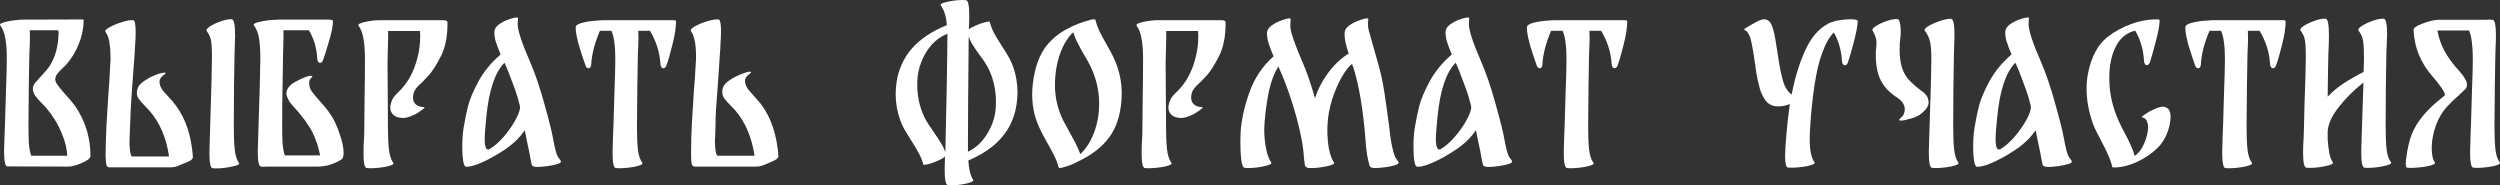
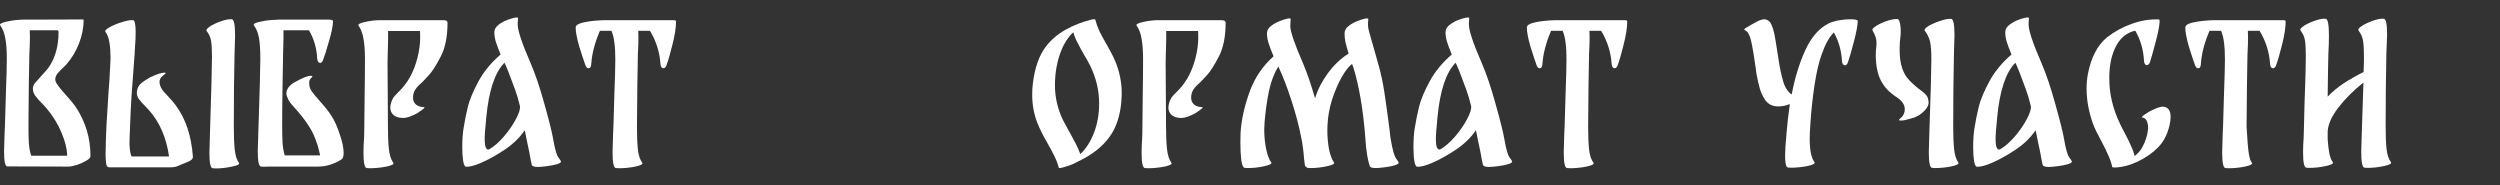
<svg xmlns="http://www.w3.org/2000/svg" viewBox="0 0 1090.13 80.8" fill="none">
  <rect x="0" y="0" width="1090.13" height="80.8" fill="#333333" stroke="none" />
-   <path d="M1090.036 70.8C1090.463 71.387 1089.448 71.947 1086.996 72.48C1084.596 72.96 1082.221 73.2 1079.877 73.2L1078.517 73.12C1077.557 73.067 1077.074 70.8 1077.074 66.32C1077.074 65.147 1077.129 63.547 1077.234 61.52L1077.314 58L1077.477 54.32C1077.529 52.347 1077.662 47.814 1077.877 40.72C1078.142 33.627 1078.277 28.64 1078.277 25.76C1078.277 22.88 1078.142 20.453 1077.877 18.48C1077.662 16.507 1077.262 14.773 1076.674 13.28H1062.836C1063.368 16.32 1064.328 19.173 1065.716 21.84C1067.103 24.453 1068.915 27.04 1071.155 29.6C1071.423 29.92 1071.982 30.56 1072.835 31.52C1073.69 32.48 1074.382 33.44 1074.915 34.4C1075.45 35.307 1075.715 36.16 1075.715 36.96C1075.715 37.76 1075.475 38.4 1074.995 38.88C1074.782 39.093 1073.795 40.027 1072.035 41.68C1070.063 43.387 1068.383 45.013 1066.996 46.56C1065.608 48.053 1064.328 49.973 1063.156 52.32C1062.249 54.293 1061.556 56.347 1061.076 58.48C1060.596 60.613 1060.356 62.64 1060.356 64.56C1060.356 67.493 1060.809 69.573 1061.716 70.8C1062.141 71.387 1061.076 71.947 1058.516 72.48C1055.957 72.96 1053.475 73.2 1051.075 73.2L1049.715 73.12C1049.182 73.12 1048.97 72.427 1049.075 71.04C1049.075 70.187 1049.13 69.493 1049.235 68.96C1049.77 64.8 1050.57 61.333 1051.635 58.56C1052.755 55.733 1054.462 52.96 1056.757 50.24C1058.676 48 1060.649 46.053 1062.676 44.4C1064.703 42.747 1065.796 41.84 1065.956 41.68C1066.328 41.253 1065.928 40.187 1064.756 38.48C1063.583 36.773 1062.329 35.173 1060.996 33.68C1058.276 30.587 1056.222 27.387 1054.837 24.08C1053.45 20.773 1052.65 17.12 1052.435 13.12C1052.382 12.213 1053.582 11.307 1056.037 10.4C1058.489 9.493 1060.489 8.933 1062.036 8.72C1062.464 8.667 1062.808 8.64 1063.076 8.64C1063.343 8.64 1063.503 8.64 1063.556 8.64H1083.636C1084.116 8.587 1084.809 8.56 1085.716 8.56C1086.248 8.56 1086.648 8.587 1086.916 8.64C1087.876 8.693 1088.356 11.067 1088.356 15.76C1088.356 17.147 1088.303 18.8 1088.196 20.72L1088.116 23.36C1088.063 25.067 1087.983 29.76 1087.876 37.44C1087.768 45.067 1087.716 50.96 1087.716 55.12C1087.716 59.12 1087.848 62.4 1088.116 64.96C1088.383 67.52 1089.023 69.467 1090.036 70.8Z" fill="white" />
  <path d="M1042.581 70.72C1043.006 71.307 1041.993 71.867 1039.541 72.4C1037.141 72.933 1034.767 73.2 1032.419 73.2L1031.059 73.12C1030.1 73.067 1029.62 70.72 1029.62 66.08C1029.62 64.853 1029.7 62.16 1029.86 58L1030.58 36C1026.312 39.36 1022.633 43.04 1019.541 47.04C1016.501 51.04 1014.981 54.64 1014.981 57.84V60.64C1015.141 63.04 1015.381 65.093 1015.701 66.8C1016.021 68.453 1016.526 69.76 1017.221 70.72C1017.646 71.307 1016.634 71.867 1014.179 72.4C1011.779 72.933 1009.407 73.2 1007.06 73.2L1005.7 73.12C1004.74 73.067 1004.26 70.853 1004.26 66.48C1004.26 64.293 1004.34 62.24 1004.5 60.32L1004.58 58C1004.58 56.987 1004.687 52.64 1004.9 44.96C1005.272 35.36 1005.46 28.56 1005.46 24.56C1005.46 21.307 1005.327 18.96 1005.06 17.52C1004.847 16.08 1004.207 14.667 1003.14 13.28C1002.82 12.8 1003.3 12.133 1004.58 11.28C1005.912 10.427 1007.515 9.68 1009.379 9.04C1011.299 8.347 1012.874 8.053 1014.099 8.16C1015.061 8.213 1015.541 10.72 1015.541 15.68C1015.541 17.707 1015.461 20.24 1015.301 23.28C1015.301 23.173 1015.246 25.653 1015.141 30.72C1015.141 33.12 1015.086 36.933 1014.981 42.16C1017.006 40.027 1019.301 38.107 1021.86 36.4C1024.473 34.693 1027.407 33.013 1030.66 31.36L1030.819 25.76C1030.819 21.973 1030.687 19.333 1030.42 17.84C1030.207 16.293 1029.54 14.773 1028.42 13.28C1028.1 12.8 1028.607 12.133 1029.94 11.28C1031.274 10.427 1032.874 9.68 1034.739 9.04C1036.659 8.347 1038.234 8.053 1039.461 8.16C1040.421 8.213 1040.901 10.587 1040.901 15.28C1040.901 16.347 1040.793 19.013 1040.581 23.28C1040.526 27.227 1040.446 32.48 1040.341 39.04C1040.286 45.6 1040.261 50.96 1040.261 55.12C1040.261 59.12 1040.393 62.4 1040.661 64.96C1040.926 67.467 1041.566 69.387 1042.581 70.72Z" fill="white" />
-   <path d="M995.463 8.8C996.263 8.8 996.663 8.96 996.663 9.28C996.663 12 996.131 15.44 995.063 19.6C994.051 23.706 993.171 26.72 992.424 28.64C992.104 29.387 991.676 29.76 991.144 29.76C990.824 29.76 990.531 29.6 990.264 29.28C990.051 28.96 989.916 28.48 989.864 27.84C989.544 22.773 988.024 17.973 985.304 13.44H980.183C980.238 14.08 980.263 15.066 980.263 16.4C980.263 18.266 980.183 20.64 980.023 23.52C979.97 25.226 979.89 29.92 979.783 37.6C979.678 45.227 979.623 51.12 979.623 55.28C979.623 59.28 979.758 62.56 980.023 65.12C980.29 67.68 980.93 69.626 981.945 70.96C982.37 71.546 981.357 72.106 978.903 72.64C976.503 73.12 974.131 73.36 971.783 73.36L970.424 73.28C969.464 73.226 968.984 70.906 968.984 66.32C968.984 65.04 969.064 62.32 969.224 58.16L969.384 54.48C969.436 52.506 969.571 47.973 969.784 40.88C970.051 33.787 970.184 28.8 970.184 25.92C970.184 22.986 970.051 20.56 969.784 18.64C969.571 16.666 969.144 14.933 968.504 13.44H963.464C961.225 18.666 959.97 23.466 959.705 27.84C959.65 29.12 959.25 29.76 958.502 29.76C957.97 29.76 957.543 29.387 957.223 28.64C956.423 26.453 955.49 23.626 954.423 20.16C953.41 16.64 952.903 13.92 952.903 12C952.903 11.093 953.863 10.4 955.783 9.92C957.703 9.44 959.865 9.12 962.265 8.96C964.664 8.8 965.864 8.746 965.864 8.8H995.463Z" fill="white" />
+   <path d="M995.463 8.8C996.263 8.8 996.663 8.96 996.663 9.28C996.663 12 996.131 15.44 995.063 19.6C994.051 23.706 993.171 26.72 992.424 28.64C992.104 29.387 991.676 29.76 991.144 29.76C990.824 29.76 990.531 29.6 990.264 29.28C990.051 28.96 989.916 28.48 989.864 27.84C989.544 22.773 988.024 17.973 985.304 13.44H980.183C980.238 14.08 980.263 15.066 980.263 16.4C980.263 18.266 980.183 20.64 980.023 23.52C979.97 25.226 979.89 29.92 979.783 37.6C979.678 45.227 979.623 51.12 979.623 55.28C980.29 67.68 980.93 69.626 981.945 70.96C982.37 71.546 981.357 72.106 978.903 72.64C976.503 73.12 974.131 73.36 971.783 73.36L970.424 73.28C969.464 73.226 968.984 70.906 968.984 66.32C968.984 65.04 969.064 62.32 969.224 58.16L969.384 54.48C969.436 52.506 969.571 47.973 969.784 40.88C970.051 33.787 970.184 28.8 970.184 25.92C970.184 22.986 970.051 20.56 969.784 18.64C969.571 16.666 969.144 14.933 968.504 13.44H963.464C961.225 18.666 959.97 23.466 959.705 27.84C959.65 29.12 959.25 29.76 958.502 29.76C957.97 29.76 957.543 29.387 957.223 28.64C956.423 26.453 955.49 23.626 954.423 20.16C953.41 16.64 952.903 13.92 952.903 12C952.903 11.093 953.863 10.4 955.783 9.92C957.703 9.44 959.865 9.12 962.265 8.96C964.664 8.8 965.864 8.746 965.864 8.8H995.463Z" fill="white" />
  <path d="M943.617 46.56C945.536 46.88 946.496 48.347 946.496 50.96C946.496 52.08 946.336 53.333 946.016 54.72C945.056 58.72 943.377 61.92 940.977 64.32C938.63 66.72 935.67 68.773 932.098 70.48C928.576 72.133 925.191 72.987 921.936 73.04C921.724 73.04 921.564 73.013 921.456 72.96C921.189 72.96 921.057 72.934 921.057 72.88C920.684 71.12 920.124 69.44 919.377 67.84C918.684 66.187 917.669 64.107 916.337 61.6C914.522 58.293 913.297 55.76 912.657 54C910.79 48.72 909.858 43.627 909.858 38.72C909.858 36.48 910.043 34.347 910.418 32.32C911.803 25.067 914.577 19.733 918.737 16.32C921.989 13.76 925.591 11.787 929.536 10.4C933.483 8.96 937.43 8.32 941.377 8.48C941.589 8.48 941.697 8.693 941.697 9.12V9.2V9.52C941.589 11.547 940.977 14.613 939.857 18.72C938.79 22.827 937.99 25.653 937.457 27.2C937.137 28 936.682 28.4 936.097 28.4C935.402 28.4 935.002 27.76 934.898 26.48C934.63 21.627 933.35 17.253 931.058 13.36C927.536 14.213 924.844 16.293 922.976 19.6C920.737 23.6 919.669 28.587 919.777 34.56C919.777 40.96 921.297 47.36 924.336 53.76C924.924 55.04 925.724 56.613 926.736 58.48C927.856 60.613 928.711 62.373 929.296 63.76C929.938 65.093 930.443 66.507 930.818 68C931.403 67.627 932.043 67.04 932.738 66.24C933.43 65.44 933.938 64.693 934.258 64C935.537 61.707 936.337 59.174 936.657 56.4C936.762 55.28 936.63 54.187 936.257 53.12C935.937 52.053 935.297 51.44 934.338 51.28C933.698 51.173 933.99 50.72 935.217 49.92C936.442 49.12 937.11 48.693 937.217 48.64C937.482 48.533 938.045 48.267 938.897 47.84C939.804 47.36 940.657 47.013 941.457 46.8C942.309 46.533 943.029 46.453 943.617 46.56Z" fill="white" />
  <path d="M900.004 60.48C900.751 64.8 901.496 67.493 902.244 68.56C903.044 69.627 903.443 70.24 903.443 70.4C903.496 70.827 902.911 71.227 901.684 71.6C900.511 71.92 899.204 72.187 897.764 72.4C895.737 72.667 894.297 72.8 893.445 72.8C891.845 72.8 890.937 72.507 890.725 71.92C890.565 71.493 890.19 69.6 889.602 66.24C889.338 64.96 888.963 63.2 888.483 60.96C888.058 58.667 887.763 57.28 887.603 56.8C885.523 59.947 882.618 62.773 878.884 65.28C875.204 67.733 871.684 69.68 868.325 71.12C865.658 72.24 863.578 72.774 862.083 72.72C861.498 72.667 861.071 71.84 860.803 70.24C860.538 68.64 860.403 66.667 860.403 64.32C860.403 60.96 860.591 58.16 860.963 55.92C861.498 52.56 862.138 49.387 862.883 46.4C863.63 43.413 865.15 39.787 867.445 35.52C869.79 31.2 873.017 27.28 877.124 23.76C876.164 21.467 875.444 19.547 874.964 18C874.537 16.4 874.349 15.013 874.404 13.84C874.457 12.667 875.097 11.627 876.324 10.72C877.551 9.813 878.831 9.12 880.164 8.64C881.176 8.267 882.136 7.973 883.043 7.76C883.951 7.547 884.483 7.547 884.643 7.76C884.751 7.92 884.751 8.293 884.643 8.88C884.591 9.467 884.563 10.027 884.563 10.56C884.563 13.28 886.43 18.907 890.165 27.44C892.245 32.24 894.269 38.24 896.244 45.44C898.272 52.64 899.524 57.653 900.004 60.48ZM872.404 64.96C874.324 63.84 876.376 62.027 878.564 59.52C880.751 56.96 882.511 54.4 883.843 51.84C885.23 49.227 885.79 47.333 885.523 46.16C884.883 43.493 884.191 41.147 883.443 39.12C882.698 37.04 881.736 34.48 880.563 31.44L879.364 28.56C879.151 28.027 878.964 27.627 878.804 27.36C874.644 31.52 872.004 39.413 870.885 51.04L870.725 52.88C870.35 56.507 870.165 59.04 870.165 60.48C870.165 63.627 870.67 65.2 871.684 65.2C871.949 65.2 872.189 65.12 872.404 64.96Z" fill="white" />
  <path d="M853.936 70.88C854.364 71.467 853.351 72.027 850.897 72.56C848.497 73.04 846.15 73.28 843.857 73.28L842.498 73.2C841.538 73.147 841.058 70.827 841.058 66.24C841.058 64.96 841.138 62.24 841.298 58.08C841.885 40.747 842.178 30 842.178 25.84C842.178 22.427 841.99 19.893 841.618 18.24C841.245 16.533 840.47 14.907 839.298 13.36C838.978 12.88 839.51 12.213 840.898 11.36C842.338 10.507 844.045 9.76 846.017 9.12C847.99 8.427 849.592 8.133 850.817 8.24C851.777 8.293 852.257 10.667 852.257 15.36C852.257 16.747 852.204 18.507 852.097 20.64L852.017 23.44C851.964 27.44 851.884 32.72 851.777 39.28C851.724 45.84 851.697 51.173 851.697 55.28C851.697 59.227 851.832 62.48 852.097 65.04C852.364 67.6 852.976 69.547 853.936 70.88ZM836.578 38.64C836.898 38.907 837.431 39.307 838.178 39.84C838.923 40.373 839.51 40.934 839.938 41.52C840.418 42.107 840.71 42.747 840.818 43.44C840.925 43.973 840.978 44.373 840.978 44.64C840.978 46.24 839.883 47.893 837.698 49.6C836.898 50.24 835.938 50.773 834.818 51.2C833.699 51.573 832.364 51.947 830.816 52.32C830.336 52.48 829.697 52.56 828.897 52.56C828.364 52.56 828.097 52.48 828.097 52.32C828.097 52.107 828.257 51.893 828.577 51.68C829.912 50.613 830.576 49.28 830.576 47.68C830.576 46.613 830.284 45.68 829.697 44.88C829.112 43.92 827.992 42.933 826.337 41.92L824.977 40.88C823.377 39.653 822.017 38.16 820.898 36.4C819.778 34.64 819.005 32.693 818.578 30.56C818.15 28.533 817.938 26.373 817.938 24.08C817.938 22.693 818.018 21.44 818.178 20.32C818.23 19.947 818.258 19.44 818.258 18.8C818.258 17.84 818.125 16.96 817.858 16.16C817.59 15.36 817.163 14.427 816.578 13.36C816.203 12.88 816.683 12.213 818.018 11.36C819.35 10.507 820.95 9.76 822.817 9.12C824.737 8.48 826.312 8.213 827.537 8.32C827.912 8.427 828.204 8.96 828.417 9.92C828.684 10.88 828.817 12.08 828.817 13.52C828.817 14.747 828.764 15.68 828.657 16.32C828.444 17.76 828.337 19.493 828.337 21.52C828.337 24.187 828.577 26.48 829.057 28.4C829.592 30.533 830.444 32.373 831.616 33.92C832.844 35.413 834.499 36.987 836.578 38.64Z" fill="white" />
  <path d="M801.837 8.88C803.437 8.56 805.089 8.4 806.797 8.4C808.984 8.4 810.076 8.667 810.076 9.2C810.024 11.12 809.436 14.213 808.316 18.48C807.197 22.747 806.344 25.68 805.757 27.28C805.437 28.08 805.009 28.48 804.477 28.48C804.157 28.48 803.862 28.32 803.597 28C803.382 27.68 803.249 27.2 803.197 26.56C802.929 22.027 801.757 17.893 799.677 14.16C797.703 16.027 795.943 19.173 794.395 23.6C793.171 26.853 792.103 31.413 791.196 37.28C790.343 43.093 789.756 48.613 789.436 53.84C789.223 56.72 789.116 58.933 789.116 60.48C789.116 65.44 789.811 68.853 791.196 70.72C791.623 71.307 790.611 71.867 788.156 72.4C785.704 72.88 783.329 73.12 781.037 73.12L779.677 73.04C778.822 73.04 778.397 71.333 778.397 67.92C778.397 65.787 778.61 62.453 779.037 57.92C779.357 53.867 779.837 49.68 780.477 45.36C779.73 45.68 778.877 45.946 777.917 46.16C777.062 46.32 776.21 46.4 775.358 46.4C772.743 46.4 770.771 45.333 769.436 43.2C768.531 41.76 767.836 40.213 767.356 38.56C766.876 36.853 766.396 34.747 765.916 32.24C765.756 31.333 765.569 29.973 765.356 28.16C764.824 24.427 764.369 21.653 763.996 19.84C763.944 19.627 763.809 18.987 763.596 17.92C763.384 16.8 763.036 15.813 762.556 14.96C762.129 14.053 761.597 13.467 760.957 13.2C760.264 12.987 760.557 12.533 761.836 11.84C763.169 11.093 763.864 10.693 763.916 10.64C764.076 10.533 764.796 10.133 766.076 9.44C767.356 8.747 768.503 8.4 769.516 8.4C769.676 8.4 769.916 8.453 770.236 8.56C771.25 8.933 771.97 9.627 772.395 10.64C772.875 11.653 773.303 12.987 773.675 14.64C773.995 16.187 774.37 18.373 774.798 21.2C775.17 23.653 775.437 25.36 775.597 26.32C776.077 29.52 776.717 32.533 777.517 35.36C778.317 38.133 779.57 40.08 781.277 41.2C782.609 34.107 784.556 27.733 787.116 22.08C789.676 16.427 792.983 12.533 797.035 10.4L797.278 10.24C798.182 9.813 799.09 9.493 799.997 9.28C800.37 9.12 800.982 8.987 801.837 8.88Z" fill="white" />
  <path d="M708.355 8.8C709.155 8.8 709.555 8.96 709.555 9.28C709.555 12 709.02 15.44 707.955 19.6C706.94 23.706 706.06 26.72 705.315 28.64C704.995 29.387 704.568 29.76 704.035 29.76C703.715 29.76 703.42 29.6 703.155 29.28C702.94 28.96 702.808 28.48 702.755 27.84C702.435 22.773 700.913 17.973 698.193 13.44H693.074C693.127 14.08 693.154 15.066 693.154 16.4C693.154 18.266 693.074 20.64 692.914 23.52C692.862 25.226 692.782 29.92 692.674 37.6C692.567 45.227 692.514 51.12 692.514 55.28C692.514 59.28 692.647 62.56 692.914 65.12C693.182 67.68 693.821 69.626 694.834 70.96C695.261 71.546 694.249 72.106 691.794 72.64C689.394 73.12 687.022 73.36 684.675 73.36L683.315 73.28C682.355 73.226 681.875 70.906 681.875 66.32C681.875 65.04 681.955 62.32 682.115 58.16L682.275 54.48C682.328 52.506 682.46 47.973 682.675 40.88C682.94 33.787 683.075 28.8 683.075 25.92C683.075 22.986 682.94 20.56 682.675 18.64C682.46 16.666 682.035 14.933 681.395 13.44H676.353C674.114 18.666 672.861 23.466 672.594 27.84C672.541 29.12 672.141 29.76 671.394 29.76C670.861 29.76 670.434 29.387 670.114 28.64C669.314 26.453 668.382 23.626 667.314 20.16C666.302 16.64 665.795 13.92 665.795 12C665.795 11.093 666.754 10.4 668.674 9.92C670.594 9.44 672.754 9.12 675.153 8.96C677.553 8.8 678.753 8.746 678.753 8.8H708.355Z" fill="white" />
  <path d="M655.941 60.48C656.688 64.8 657.435 67.493 658.18 68.56C658.98 69.627 659.38 70.24 659.38 70.4C659.435 70.827 658.848 71.227 657.62 71.6C656.448 71.92 655.141 72.187 653.701 72.4C651.674 72.667 650.234 72.8 649.381 72.8C647.781 72.8 646.874 72.507 646.662 71.92C646.502 71.493 646.127 69.6 645.542 66.24C645.274 64.96 644.902 63.2 644.422 60.96C643.994 58.667 643.702 57.28 643.542 56.8C641.462 59.947 638.555 62.773 634.82 65.28C631.141 67.733 627.621 69.68 624.262 71.12C621.594 72.24 619.515 72.774 618.022 72.72C617.435 72.667 617.007 71.84 616.742 70.24C616.475 68.64 616.342 66.667 616.342 64.32C616.342 60.96 616.527 58.16 616.902 55.92C617.435 52.56 618.075 49.387 618.822 46.4C619.567 43.413 621.087 39.787 623.382 35.52C625.729 31.2 628.954 27.28 633.061 23.76C632.101 21.467 631.381 19.547 630.901 18C630.473 16.4 630.288 15.013 630.341 13.84C630.393 12.667 631.033 11.627 632.261 10.72C633.488 9.813 634.768 9.12 636.1 8.64C637.115 8.267 638.075 7.973 638.982 7.76C639.887 7.547 640.422 7.547 640.582 7.76C640.687 7.92 640.687 8.293 640.582 8.88C640.527 9.467 640.502 10.027 640.502 10.56C640.502 13.28 642.367 18.907 646.102 27.44C648.181 32.24 650.209 38.24 652.181 45.44C654.208 52.64 655.461 57.653 655.941 60.48ZM628.341 64.96C630.261 63.84 632.316 62.027 634.5 59.52C636.688 56.96 638.448 54.4 639.782 51.84C641.167 49.227 641.727 47.333 641.462 46.16C640.822 43.493 640.127 41.147 639.382 39.12C638.635 37.04 637.675 34.48 636.5 31.44L635.3 28.56C635.088 28.027 634.9 27.627 634.74 27.36C630.581 31.52 627.941 39.413 626.821 51.04L626.661 52.88C626.289 56.507 626.101 59.04 626.101 60.48C626.101 63.627 626.609 65.2 627.621 65.2C627.889 65.2 628.129 65.12 628.341 64.96Z" fill="white" />
  <path d="M606.474 60.96C607.218 65.28 607.966 67.973 608.713 69.04C609.513 70.107 609.913 70.72 609.913 70.88C609.966 71.306 609.378 71.706 608.153 72.08C606.926 72.453 605.646 72.72 604.311 72.88C602.179 73.146 600.712 73.28 599.912 73.28C598.312 73.28 597.432 72.986 597.272 72.4C596.952 71.546 596.58 69.973 596.152 67.68C595.78 65.387 595.512 62.853 595.352 60.08C594.392 47.76 592.66 37.546 590.153 29.44C589.938 28.96 589.753 28.426 589.593 27.84C588.258 28.8 586.766 30.693 585.113 33.52C583.514 36.347 582.099 39.626 580.871 43.36C579.699 47.093 579.032 50.746 578.872 54.32C578.819 54.853 578.792 55.68 578.792 56.8C578.792 59.68 579.032 62.426 579.511 65.04C580.046 67.6 580.766 69.52 581.671 70.8C582.099 71.386 581.086 71.946 578.632 72.48C576.232 73.013 573.86 73.28 571.512 73.28L570.152 73.2C569.885 73.093 569.673 72.933 569.513 72.72C569.3 72.613 569.14 72.453 569.033 72.24C568.98 72.026 568.845 71.013 568.633 69.2C568.42 66.053 568.02 63.013 567.433 60.08C566.365 54.64 564.898 49.12 563.033 43.52C561.218 37.92 559.354 33.093 557.431 29.04V28.96C555.619 31.893 554.259 35.44 553.352 39.6C552.499 43.706 551.86 48.213 551.432 53.12C551.325 54.613 551.272 55.733 551.272 56.48C551.272 59.36 551.54 62.133 552.072 64.8C552.607 67.466 553.352 69.466 554.312 70.8C554.739 71.386 553.727 71.946 551.272 72.48C548.872 73.013 546.5 73.28 544.153 73.28L542.793 73.2C542.098 73.146 541.593 72.053 541.273 69.92C541.006 67.787 540.873 65.226 540.873 62.24C540.873 60.106 540.898 58.667 540.953 57.92C541.273 52.48 542.553 46.613 544.793 40.32C547.033 34.027 550.552 28.773 555.352 24.56C554.339 22.213 553.592 20.24 553.112 18.64C552.632 16.986 552.419 15.546 552.472 14.32C552.527 13.146 553.167 12.106 554.392 11.2C555.619 10.293 556.899 9.6 558.231 9.12C559.299 8.693 560.286 8.373 561.193 8.16C562.098 7.946 562.633 7.973 562.793 8.24C562.846 8.4 562.818 8.8 562.713 9.44C562.658 10.08 562.633 10.773 562.633 11.52C562.738 14.026 564.633 19.493 568.313 27.92C570.02 31.973 571.725 36.96 573.432 42.88C574.552 39.146 576.419 35.493 579.032 31.92C581.699 28.293 584.713 25.44 588.073 23.36C587.433 21.28 586.953 19.546 586.633 18.16C586.366 16.72 586.258 15.44 586.313 14.32C586.366 13.146 587.006 12.106 588.233 11.2C589.458 10.293 590.74 9.6 592.073 9.12C593.14 8.693 594.125 8.373 595.032 8.16C595.94 7.946 596.472 7.973 596.632 8.24C596.685 8.4 596.66 8.8 596.552 9.44C596.5 10.026 596.5 10.72 596.552 11.52C596.552 12.213 597.06 14.24 598.072 17.6C599.567 22.72 600.579 26.293 601.112 28.32C602.179 32.106 603.031 36.107 603.671 40.32C604.311 44.533 605.059 49.92 605.914 56.48C606.179 59.093 606.366 60.586 606.474 60.96Z" fill="white" />
  <path d="M524.2 46.72C524.68 46.773 524.388 47.173 523.32 47.92C522.308 48.666 521.613 49.146 521.24 49.36C518.681 50.746 516.653 51.44 515.161 51.44C513.399 51.44 512.014 51.04 510.999 50.24C509.987 49.386 509.479 48.266 509.479 46.88C509.479 46.293 509.614 45.547 509.879 44.64C510.147 43.84 510.467 43.147 510.839 42.56C511.266 41.973 511.854 41.306 512.599 40.56C514.786 38.533 516.601 36.24 518.041 33.68C519.481 31.066 520.573 28.24 521.32 25.2C522.12 22.16 522.52 19.093 522.52 16C522.52 14.88 522.493 14.053 522.44 13.52H508.519C508.574 15.226 508.547 17.626 508.439 20.72C508.387 21.466 508.359 22.4 508.359 23.52L508.279 27.6C508.279 32.56 508.307 36.506 508.359 39.44L508.439 51.36V54.08C508.439 58.453 508.574 62 508.839 64.72C509.107 67.44 509.747 69.52 510.759 70.96C511.239 71.546 510.254 72.106 507.799 72.64C505.347 73.12 502.947 73.36 500.6 73.36L499.24 73.28C498.28 73.226 497.8 71.04 497.8 66.72C497.8 64.426 497.88 62.32 498.04 60.4L498.12 58.16C498.173 54.106 498.228 48.933 498.28 42.64C498.388 36.293 498.44 30.72 498.44 25.92C498.44 22.24 498.228 19.253 497.8 16.96C497.425 14.613 496.706 12.693 495.641 11.2C495.213 10.613 496.226 10.053 498.68 9.52C501.188 8.986 503.587 8.746 505.88 8.8H532.119H532.599C533.826 8.8 534.439 9.146 534.439 9.84C534.439 16.026 533.427 21.013 531.399 24.8C529.427 28.586 527.72 31.253 526.28 32.8C524.84 34.346 523.988 35.253 523.72 35.52L522.44 36.72C521.268 37.786 520.465 38.773 520.04 39.68C519.613 40.586 519.401 41.546 519.401 42.56C519.401 43.786 519.801 44.773 520.6 45.52C521.453 46.266 522.653 46.666 524.2 46.72Z" fill="white" />
  <path d="M486.412 26.96C488.224 31.387 489.131 36 489.131 40.8C489.131 41.6 489.079 42.747 488.971 44.24C488.439 50.48 486.757 55.573 483.932 59.52C480.732 64 476.01 67.68 469.771 70.56C468.439 71.36 466.759 72.053 464.732 72.64C462.757 73.28 461.744 73.44 461.692 73.12C461.212 71.36 460.572 69.68 459.772 68.08C458.972 66.426 457.932 64.48 456.65 62.24C454.57 58.613 453.105 55.653 452.25 53.36C450.811 49.627 450.091 45.573 450.091 41.2C450.091 39.333 450.198 37.653 450.411 36.16C451.266 29.333 453.185 24 456.17 20.16C458.412 17.28 461.237 14.88 464.652 12.96C468.064 11.04 471.798 9.573 475.85 8.56C476.278 8.453 476.598 8.4 476.81 8.4C477.29 8.4 477.558 8.453 477.61 8.56C478.038 10.267 478.625 11.92 479.37 13.52C480.117 15.067 481.185 17.04 482.572 19.44C482.837 19.92 483.397 20.933 484.252 22.48C485.104 24.027 485.824 25.52 486.412 26.96ZM476.97 58.08C478.518 54.08 479.29 49.787 479.29 45.2C479.29 39.493 477.985 33.973 475.37 28.64C474.518 26.933 473.638 25.36 472.731 23.92C472.518 23.547 472.038 22.693 471.291 21.36C470.543 19.973 469.878 18.693 469.291 17.52C468.759 16.293 468.331 15.147 468.011 14.08C467.319 14.667 466.731 15.28 466.251 15.92C464.704 17.947 463.504 20.08 462.652 22.32C460.892 26.853 460.012 31.813 460.012 37.2C460.012 42.48 461.184 47.547 463.532 52.4C463.957 53.253 464.944 55.066 466.491 57.84C467.344 59.333 468.199 60.907 469.051 62.56C469.903 64.213 470.571 65.76 471.051 67.2C473.451 65.013 475.425 61.973 476.97 58.08Z" fill="white" />
-   <path d="M441.679 28.88C443.014 32.507 443.679 36.347 443.679 40.4C443.679 41.947 443.546 43.653 443.279 45.52C442.906 48.133 442.159 50.72 441.039 53.28C439.919 55.787 438.479 58.027 436.72 60C433.467 63.893 428.641 67.227 422.239 70C422.506 73.947 423.201 76.72 424.321 78.32C424.746 78.907 423.814 79.467 421.519 80C419.279 80.533 417.014 80.8 414.72 80.8L413.36 80.72C412.4 80.667 411.92 78.4 411.92 73.92C411.92 72.48 411.972 70.587 412.08 68.24C411.492 68.827 410.453 69.44 408.96 70.08C407.52 70.72 406.105 71.227 404.721 71.6C403.386 71.92 402.693 71.973 402.641 71.76C402.213 70.107 401.573 68.507 400.721 66.96C399.921 65.413 398.799 63.52 397.359 61.28C396.027 59.147 395.014 57.493 394.319 56.32C393.627 55.093 393.039 53.787 392.559 52.4C391.227 48.773 390.56 44.96 390.56 40.96C390.56 39.36 390.692 37.627 390.96 35.76C391.332 33.147 392.08 30.587 393.199 28.08C394.319 25.573 395.759 23.307 397.519 21.28C401.094 17.12 406.213 13.68 412.88 10.96C412.612 7.28 411.732 4.427 410.24 2.4C409.813 1.813 410.747 1.28 413.04 0.8C415.334 0.267 417.599 0 419.839 0L421.199 0.08C422.159 0.133 422.641 2.347 422.641 6.72C422.641 8.533 422.586 10.56 422.479 12.8C423.174 12.213 424.241 11.627 425.681 11.04C427.121 10.4 428.453 9.947 429.68 9.68C430.908 9.36 431.548 9.333 431.6 9.6C432.028 11.253 432.64 12.853 433.44 14.4C434.292 15.947 435.44 17.84 436.88 20.08C438.107 21.947 439.094 23.547 439.839 24.88C440.587 26.16 441.199 27.493 441.679 28.88ZM403.201 51.36C404.001 52.907 405.306 54.96 407.12 57.52C408.613 59.707 409.708 61.387 410.4 62.56C411.147 63.68 411.732 64.933 412.16 66.32C412.16 65.947 412.187 65.707 412.24 65.6C412.4 59.787 412.587 50.96 412.8 39.12C413.012 27.227 413.12 19.707 413.12 16.56V14.72C410.507 15.733 408.213 17.333 406.24 19.52C404.321 21.707 402.826 24.187 401.761 26.96C400.694 29.68 400.106 32.4 400.001 35.12C399.734 41.04 400.801 46.453 403.201 51.36ZM434.24 46.16C434.507 40.24 433.44 34.827 431.04 29.92C430.133 28.16 428.853 26.187 427.201 24C426.986 23.68 426.481 22.987 425.681 21.92C424.933 20.8 424.266 19.76 423.681 18.8C423.146 17.787 422.721 16.853 422.399 16C422.186 38.4 422.079 53.573 422.079 61.52V66.16C425.653 64.453 428.533 61.707 430.72 57.92C432.96 54.133 434.132 50.213 434.24 46.16Z" fill="white" />
-   <path d="M331.986 45.6C336.306 51.467 338.785 58.96 339.425 68.08C339.478 68.773 338.758 69.467 337.266 70.16C335.826 70.8 335.026 71.146 334.866 71.2C334.706 71.253 334.066 71.52 332.946 72C331.879 72.427 330.839 72.64 329.824 72.64H302.944C302.252 72.64 301.799 72.213 301.584 71.36C301.424 70.507 301.344 69.147 301.344 67.28C301.344 62.747 301.452 58.453 301.664 54.4C301.879 50.293 302.172 45.493 302.544 40C302.652 38.72 302.812 36.64 303.024 33.76C303.239 30.827 303.399 28.133 303.504 25.68V24.48C303.504 19.253 302.759 15.6 301.264 13.52C300.945 13.04 301.504 12.373 302.944 11.52C304.439 10.667 306.224 9.92 308.306 9.28C310.386 8.64 312.038 8.373 313.266 8.48C314.011 8.533 314.386 10.16 314.386 13.36C314.386 15.493 314.306 17.52 314.146 19.44C314.146 20.507 314.066 21.893 313.906 23.6L313.106 35.68C312.678 41.173 312.386 45.2 312.226 47.76C312.066 50.16 311.986 52.586 311.986 55.04L311.826 59.84L311.746 61.6C311.746 63.2 311.851 64.667 312.066 66C312.331 67.28 312.626 67.92 312.946 67.92H329.024C327.799 59.706 324.892 52.986 320.305 47.76C319.452 46.907 319.025 46.48 319.025 46.48C317.693 45.147 316.678 44.027 315.985 43.12C315.29 42.16 314.945 41.146 314.945 40.08C314.945 38.533 315.453 37.28 316.465 36.32C317.533 35.307 318.998 34.32 320.865 33.36C321.932 32.827 323.08 32.346 324.304 31.92C325.532 31.44 326.492 31.227 327.184 31.28C327.504 31.333 327.584 31.467 327.424 31.68C327.319 31.84 327.024 32.106 326.544 32.48C326.119 32.853 325.824 33.12 325.664 33.28C325.132 33.92 324.864 34.533 324.864 35.12C324.864 36.773 325.584 38.373 327.024 39.92C329.584 42.747 331.239 44.64 331.986 45.6Z" fill="white" />
  <path d="M293.588 8.8C294.388 8.8 294.788 8.96 294.788 9.28C294.788 12 294.255 15.44 293.188 19.6C292.175 23.706 291.296 26.72 290.548 28.64C290.228 29.387 289.803 29.76 289.268 29.76C288.948 29.76 288.656 29.6 288.388 29.28C288.176 28.96 288.041 28.48 287.988 27.84C287.668 22.773 286.149 17.973 283.429 13.44H278.309C278.362 14.08 278.389 15.066 278.389 16.4C278.389 18.266 278.309 20.64 278.15 23.52C278.095 25.226 278.015 29.92 277.91 37.6C277.802 45.227 277.75 51.12 277.75 55.28C277.75 59.28 277.882 62.56 278.15 65.12C278.414 67.68 279.054 69.626 280.069 70.96C280.494 71.546 279.482 72.106 277.03 72.64C274.63 73.12 272.255 73.36 269.908 73.36L268.548 73.28C267.588 73.226 267.108 70.906 267.108 66.32C267.108 65.04 267.188 62.32 267.348 58.16L267.508 54.48C267.563 52.506 267.696 47.973 267.908 40.88C268.176 33.787 268.308 28.8 268.308 25.92C268.308 22.986 268.176 20.56 267.908 18.64C267.696 16.666 267.268 14.933 266.628 13.44H261.589C259.349 18.666 258.094 23.466 257.829 27.84C257.774 29.12 257.374 29.76 256.629 29.76C256.094 29.76 255.669 29.387 255.35 28.64C254.55 26.453 253.615 23.626 252.55 20.16C251.535 16.64 251.027 13.92 251.027 12C251.027 11.093 251.99 10.4 253.91 9.92C255.829 9.44 257.989 9.12 260.389 8.96C262.789 8.8 263.989 8.746 263.989 8.8H293.588Z" fill="white" />
  <path d="M241.176 60.48C241.922 64.8 242.669 67.493 243.416 68.56C244.215 69.627 244.616 70.24 244.616 70.4C244.669 70.827 244.082 71.227 242.856 71.6C241.682 71.92 240.376 72.187 238.936 72.4C236.909 72.667 235.469 72.8 234.616 72.8C233.015 72.8 232.109 72.507 231.896 71.92C231.736 71.493 231.362 69.6 230.775 66.24C230.509 64.96 230.136 63.2 229.656 60.96C229.229 58.667 228.936 57.28 228.776 56.8C226.696 59.947 223.789 62.773 220.056 65.28C216.376 67.733 212.856 69.68 209.496 71.12C206.829 72.24 204.749 72.774 203.255 72.72C202.669 72.667 202.242 71.84 201.976 70.24C201.709 68.64 201.576 66.667 201.576 64.32C201.576 60.96 201.762 58.16 202.136 55.92C202.669 52.56 203.309 49.387 204.056 46.4C204.802 43.413 206.322 39.787 208.616 35.52C210.962 31.2 214.189 27.28 218.296 23.76C217.336 21.467 216.616 19.547 216.136 18C215.709 16.4 215.522 15.013 215.576 13.84C215.629 12.667 216.269 11.627 217.496 10.72C218.722 9.813 220.002 9.12 221.335 8.64C222.349 8.267 223.309 7.973 224.216 7.76C225.122 7.547 225.656 7.547 225.815 7.76C225.922 7.92 225.922 8.293 225.815 8.88C225.762 9.467 225.736 10.027 225.736 10.56C225.736 13.28 227.602 18.907 231.336 27.44C233.416 32.24 235.442 38.24 237.415 45.44C239.442 52.64 240.696 57.653 241.176 60.48ZM213.576 64.96C215.496 63.84 217.549 62.027 219.736 59.52C221.922 56.96 223.682 54.4 225.016 51.84C226.402 49.227 226.962 47.333 226.696 46.16C226.055 43.493 225.362 41.147 224.616 39.12C223.869 37.04 222.909 34.48 221.735 31.44L220.536 28.56C220.322 28.027 220.136 27.627 219.976 27.36C215.816 31.52 213.176 39.413 212.056 51.04L211.896 52.88C211.522 56.507 211.336 59.04 211.336 60.48C211.336 63.627 211.842 65.2 212.856 65.2C213.122 65.2 213.362 65.12 213.576 64.96Z" fill="white" />
  <path d="M184.903 46.72C185.383 46.773 185.09 47.173 184.023 47.92C183.01 48.666 182.317 49.146 181.943 49.36C179.383 50.746 177.357 51.44 175.863 51.44C174.103 51.44 172.716 51.04 171.703 50.24C170.69 49.386 170.183 48.266 170.183 46.88C170.183 46.293 170.316 45.547 170.583 44.64C170.85 43.84 171.17 43.147 171.543 42.56C171.97 41.973 172.556 41.306 173.303 40.56C175.49 38.533 177.303 36.24 178.743 33.68C180.183 31.066 181.276 28.24 182.023 25.2C182.823 22.16 183.223 19.093 183.223 16C183.223 14.88 183.196 14.053 183.143 13.52H169.223C169.276 15.226 169.25 17.626 169.143 20.72C169.09 21.466 169.063 22.4 169.063 23.52L168.983 27.6C168.983 32.56 169.01 36.506 169.063 39.44L169.143 51.36V54.08C169.143 58.453 169.276 62 169.543 64.72C169.81 67.44 170.45 69.52 171.463 70.96C171.943 71.546 170.957 72.106 168.503 72.64C166.05 73.12 163.65 73.36 161.303 73.36L159.943 73.28C158.983 73.226 158.503 71.04 158.503 66.72C158.503 64.426 158.583 62.32 158.743 60.4L158.823 58.16C158.876 54.106 158.93 48.933 158.983 42.64C159.09 36.293 159.143 30.72 159.143 25.92C159.143 22.24 158.93 19.253 158.503 16.96C158.13 14.613 157.41 12.693 156.343 11.2C155.916 10.613 156.93 10.053 159.383 9.52C161.89 8.986 164.29 8.746 166.583 8.8H192.823H193.303C194.53 8.8 195.143 9.146 195.143 9.84C195.143 16.026 194.13 21.013 192.103 24.8C190.13 28.586 188.423 31.253 186.983 32.8C185.543 34.346 184.69 35.253 184.423 35.52L183.143 36.72C181.97 37.786 181.17 38.773 180.743 39.68C180.316 40.586 180.103 41.546 180.103 42.56C180.103 43.786 180.503 44.773 181.303 45.52C182.157 46.266 183.356 46.666 184.903 46.72Z" fill="white" />
  <path d="M144.558 50.56C145.892 52.64 147.091 55.307 148.158 58.56C149.278 61.813 149.838 64.507 149.838 66.64C149.838 68.24 149.491 69.227 148.798 69.6C145.491 71.627 142.105 72.64 138.638 72.64H116.478C116.158 72.693 115.678 72.72 115.038 72.72C114.505 72.72 114.105 72.693 113.838 72.64C112.878 72.587 112.398 70.347 112.398 65.92C112.398 64.747 112.478 62.08 112.638 57.92C113.225 40.587 113.518 29.84 113.518 25.68C113.518 21.947 113.331 18.96 112.958 16.72C112.585 14.48 111.838 12.587 110.718 11.04C110.291 10.453 111.251 9.92 113.598 9.44C115.945 8.907 118.265 8.64 120.558 8.64C120.772 8.587 121.011 8.56 121.278 8.56H143.278C144.558 8.56 145.198 8.773 145.198 9.2C145.198 11.12 144.638 13.973 143.518 17.76C142.451 21.547 141.571 24.347 140.878 26.16C140.558 27.013 140.131 27.44 139.598 27.44C139.278 27.44 138.985 27.28 138.718 26.96C138.505 26.64 138.371 26.16 138.318 25.52C138.105 21.04 136.905 16.933 134.718 13.2H126.878H123.598C123.651 14.96 123.625 17.413 123.518 20.56C123.465 21.307 123.438 22.213 123.438 23.28C123.385 26.853 123.305 31.68 123.198 37.76C123.092 43.84 123.038 49.2 123.038 53.84C123.038 57.253 123.092 60.053 123.198 62.24C123.358 64.373 123.678 66.213 124.158 67.76H139.598C139.545 67.44 139.358 66.64 139.038 65.36C138.772 64.08 138.265 62.507 137.518 60.64C136.825 58.72 135.891 56.854 134.718 55.04C133.598 53.28 132.585 51.867 131.678 50.8C130.825 49.68 129.812 48.48 128.638 47.2C127.625 46.08 126.878 45.2 126.398 44.56C125.918 43.867 125.491 43.013 125.118 42C124.958 41.573 124.878 41.147 124.878 40.72C124.878 39.867 125.172 39.013 125.758 38.16C126.398 37.253 127.358 36.454 128.638 35.76C131.945 33.947 134.238 33.04 135.518 33.04C135.731 33.04 135.945 33.093 136.158 33.2C136.318 33.307 136.238 33.493 135.918 33.76C135.598 34.027 135.305 34.4 135.038 34.88C134.825 35.307 134.771 36.027 134.878 37.04C134.931 37.947 135.305 38.907 135.998 39.92C136.745 40.934 137.918 42.347 139.518 44.16C141.705 46.56 143.385 48.693 144.558 50.56Z" fill="white" />
  <path d="M104.193 71.04C104.619 71.627 103.606 72.16 101.152 72.64C98.752 73.173 96.406 73.44 94.112 73.44L92.753 73.36C91.792 73.307 91.312 71.067 91.312 66.64C91.312 65.36 91.392 62.56 91.552 58.24C92.139 39.734 92.433 28.587 92.433 24.8C92.433 21.547 92.299 19.2 92.032 17.76C91.819 16.32 91.179 14.907 90.113 13.52C89.792 13.04 90.273 12.374 91.552 11.52C92.886 10.667 94.486 9.92 96.352 9.28C98.272 8.587 99.846 8.294 101.072 8.4C102.033 8.454 102.513 10.827 102.513 15.52C102.513 16.907 102.459 18.667 102.353 20.8L102.273 23.6C102.219 25.307 102.139 30.027 102.033 37.76C101.979 45.44 101.953 51.334 101.953 55.44C101.953 59.387 102.086 62.64 102.353 65.2C102.619 67.76 103.232 69.707 104.193 71.04ZM76.673 46C80.993 51.814 83.473 59.28 84.113 68.4C84.166 69.2 83.446 69.92 81.953 70.56C80.512 71.147 79.713 71.467 79.553 71.52C78.539 72 77.632 72.374 76.833 72.64C76.086 72.854 75.312 72.96 74.513 72.96H47.713C47.019 72.96 46.566 72.56 46.352 71.76C46.192 70.907 46.086 69.52 46.032 67.6C46.086 63.387 46.219 59.04 46.432 54.56C46.699 50.08 46.966 45.76 47.233 41.6C47.339 40.267 47.499 38.027 47.713 34.88C47.926 31.68 48.086 28.72 48.192 26V24.88C48.192 22.534 48.032 20.427 47.713 18.56C47.446 16.64 46.859 15.067 45.952 13.84C45.632 13.414 46.219 12.774 47.713 11.92C49.206 11.067 50.992 10.32 53.072 9.68C55.152 8.987 56.806 8.694 58.032 8.8C58.779 8.854 59.153 10.587 59.153 14C59.153 16.08 59.073 18 58.913 19.76L58.673 23.92L58.032 32.64C57.499 39.467 57.152 44.614 56.993 48.08C56.886 49.894 56.779 52.56 56.673 56.08L56.513 60.16C56.406 62.027 56.459 63.84 56.673 65.6C56.939 67.36 57.259 68.24 57.632 68.24H73.712C72.539 60.027 69.633 53.307 64.993 48.08L63.633 46.64C62.246 45.254 61.206 44.08 60.513 43.12C59.819 42.107 59.552 41.04 59.712 39.92C59.872 38.48 60.433 37.334 61.393 36.48C62.406 35.574 63.793 34.64 65.553 33.68C68.379 32.347 70.406 31.68 71.632 31.68C72.059 31.68 72.273 31.734 72.273 31.84C72.273 32 71.979 32.293 71.392 32.72C70.859 33.147 70.513 33.44 70.353 33.6C69.819 34.347 69.553 34.987 69.553 35.52C69.553 37.174 70.273 38.773 71.712 40.32L72.992 41.68C74.753 43.547 75.979 44.987 76.673 46Z" fill="white" />
  <path d="M32.973 46.56C37.293 53.013 39.453 60.187 39.453 68.08C39.453 68.72 38.84 69.387 37.613 70.08C36.44 70.773 35.08 71.387 33.533 71.92C31.986 72.4 30.76 72.64 29.853 72.64L3.213 72.56C2.253 72.613 1.773 70.4 1.773 65.92C1.773 64.747 1.853 62.08 2.013 57.92L2.173 54.16C2.226 52.24 2.36 47.733 2.573 40.64C2.84 33.547 2.973 28.587 2.973 25.76C2.973 22.027 2.76 19.04 2.333 16.8C1.96 14.507 1.213 12.587 0.093 11.04C-0.334 10.453 0.706 9.893 3.213 9.36C5.72 8.827 8.146 8.56 10.493 8.56H13.133L36.253 8.48L36.493 8.72C36.44 12.293 35.746 15.733 34.413 19.04C33.133 22.347 31.293 25.387 28.893 28.16L27.773 29.28C26.653 30.293 25.746 31.227 25.053 32.08C24.413 32.933 24.093 33.787 24.093 34.64C24.093 35.067 24.226 35.547 24.493 36.08C25.293 37.413 26.76 39.253 28.893 41.6C30.813 43.733 32.173 45.387 32.973 46.56ZM29.293 67.92C29.24 64.933 28.413 61.573 26.813 57.84C25.266 54.053 23 50.4 20.013 46.88L18.413 45.2C17.133 43.92 16.12 42.773 15.373 41.76C14.68 40.747 14.333 39.733 14.333 38.72C14.333 37.813 14.653 36.96 15.293 36.16C15.56 35.84 16.44 34.853 17.933 33.2C19.64 31.387 20.76 30.08 21.293 29.28C24.12 25.173 25.533 20.053 25.533 13.92C25.533 13.547 25.426 13.333 25.213 13.28C25 13.173 24.733 13.147 24.413 13.2C24.146 13.2 23.96 13.2 23.853 13.2H13.293H12.973C13.026 13.84 13.053 14.827 13.053 16.16C13.053 18.027 12.973 20.4 12.813 23.28C12.76 24.933 12.68 29.28 12.573 36.32C12.466 43.36 12.413 49.2 12.413 53.84C12.413 57.307 12.466 60.133 12.573 62.32C12.733 64.507 13.08 66.373 13.613 67.92H29.293Z" fill="white" />
</svg>